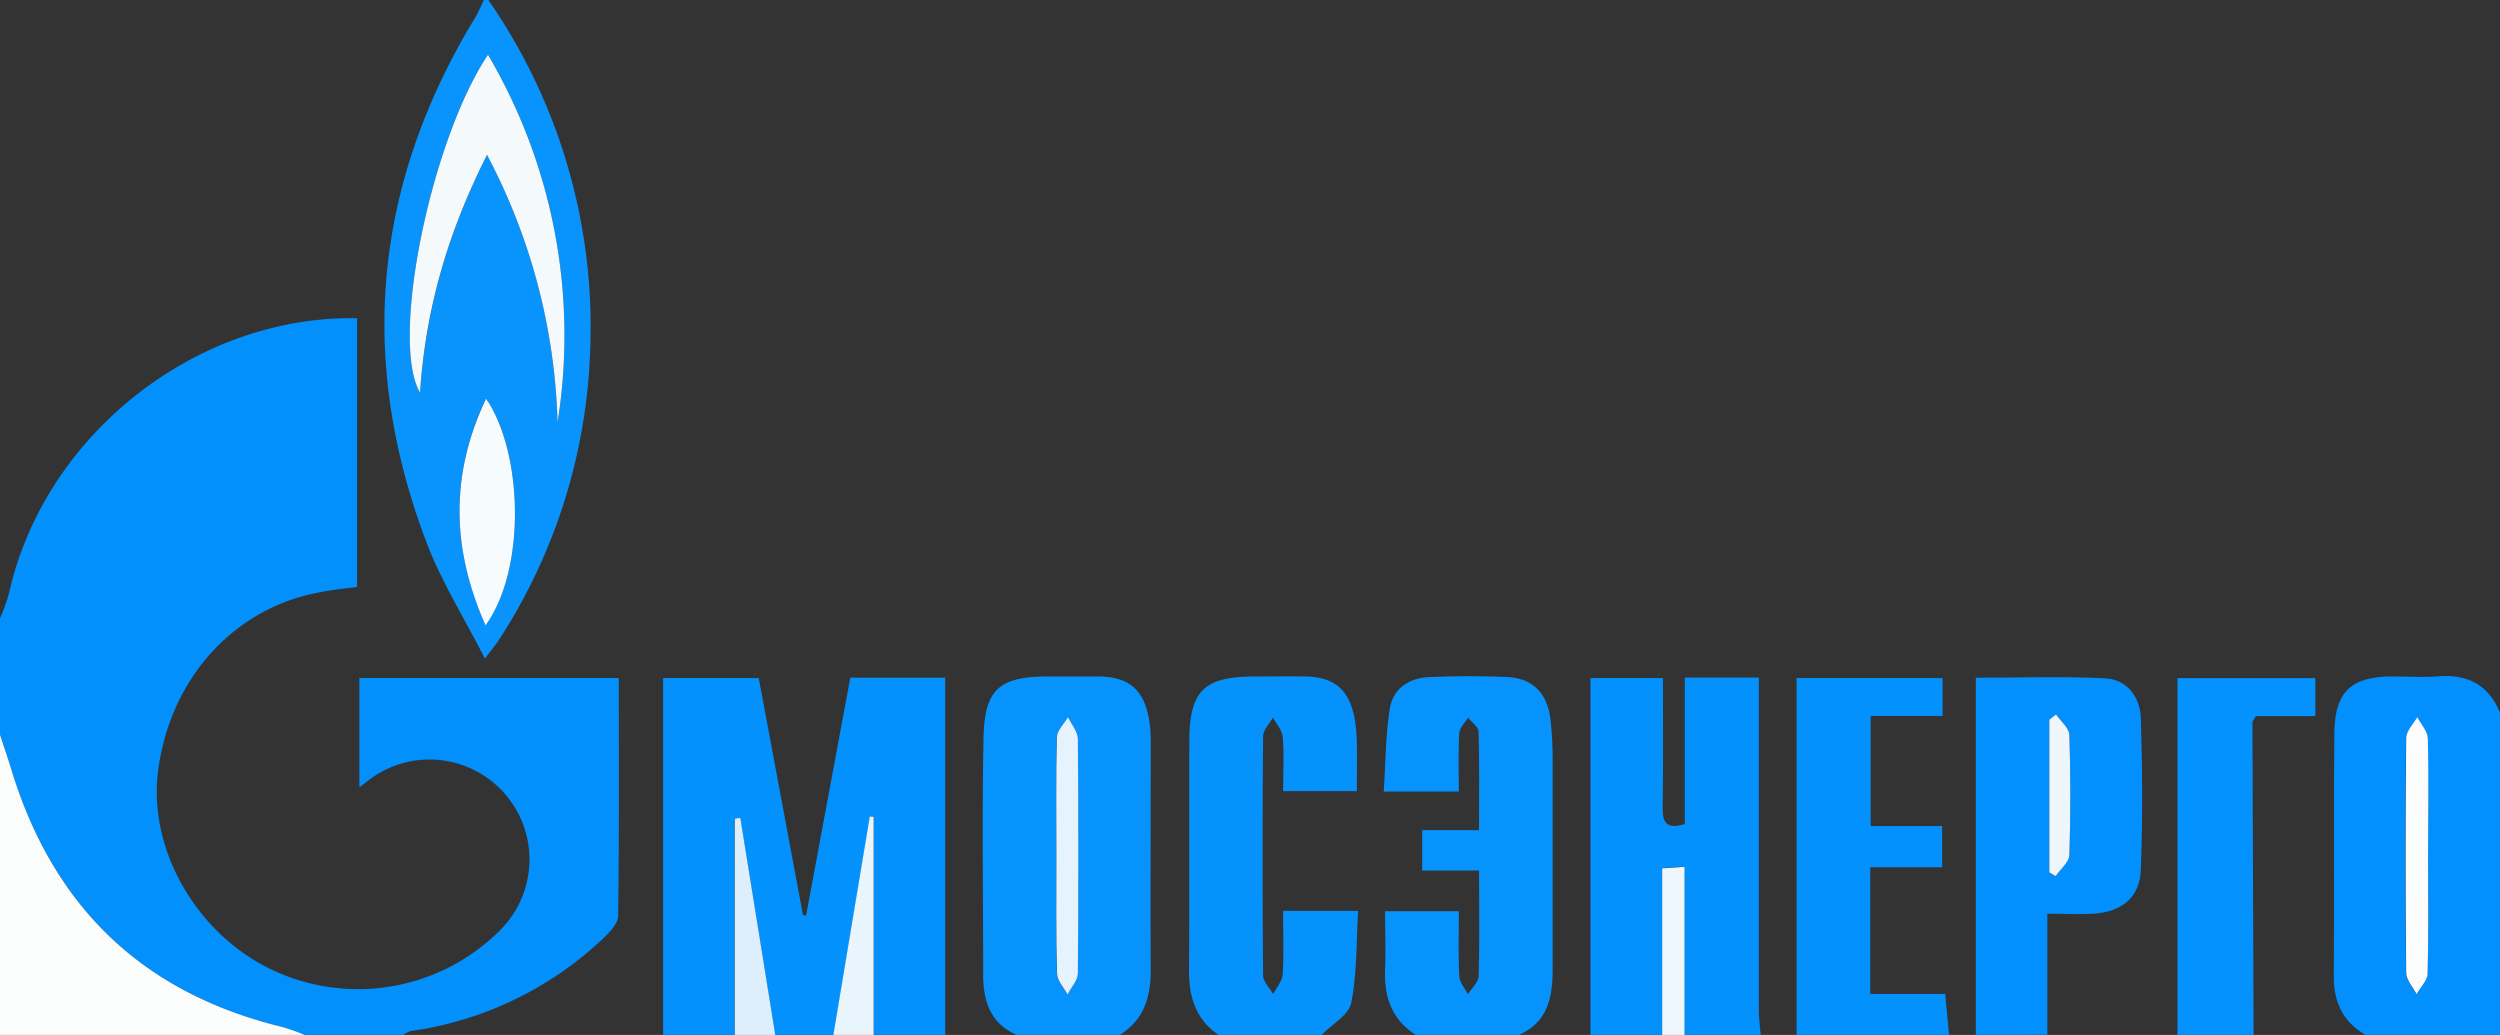
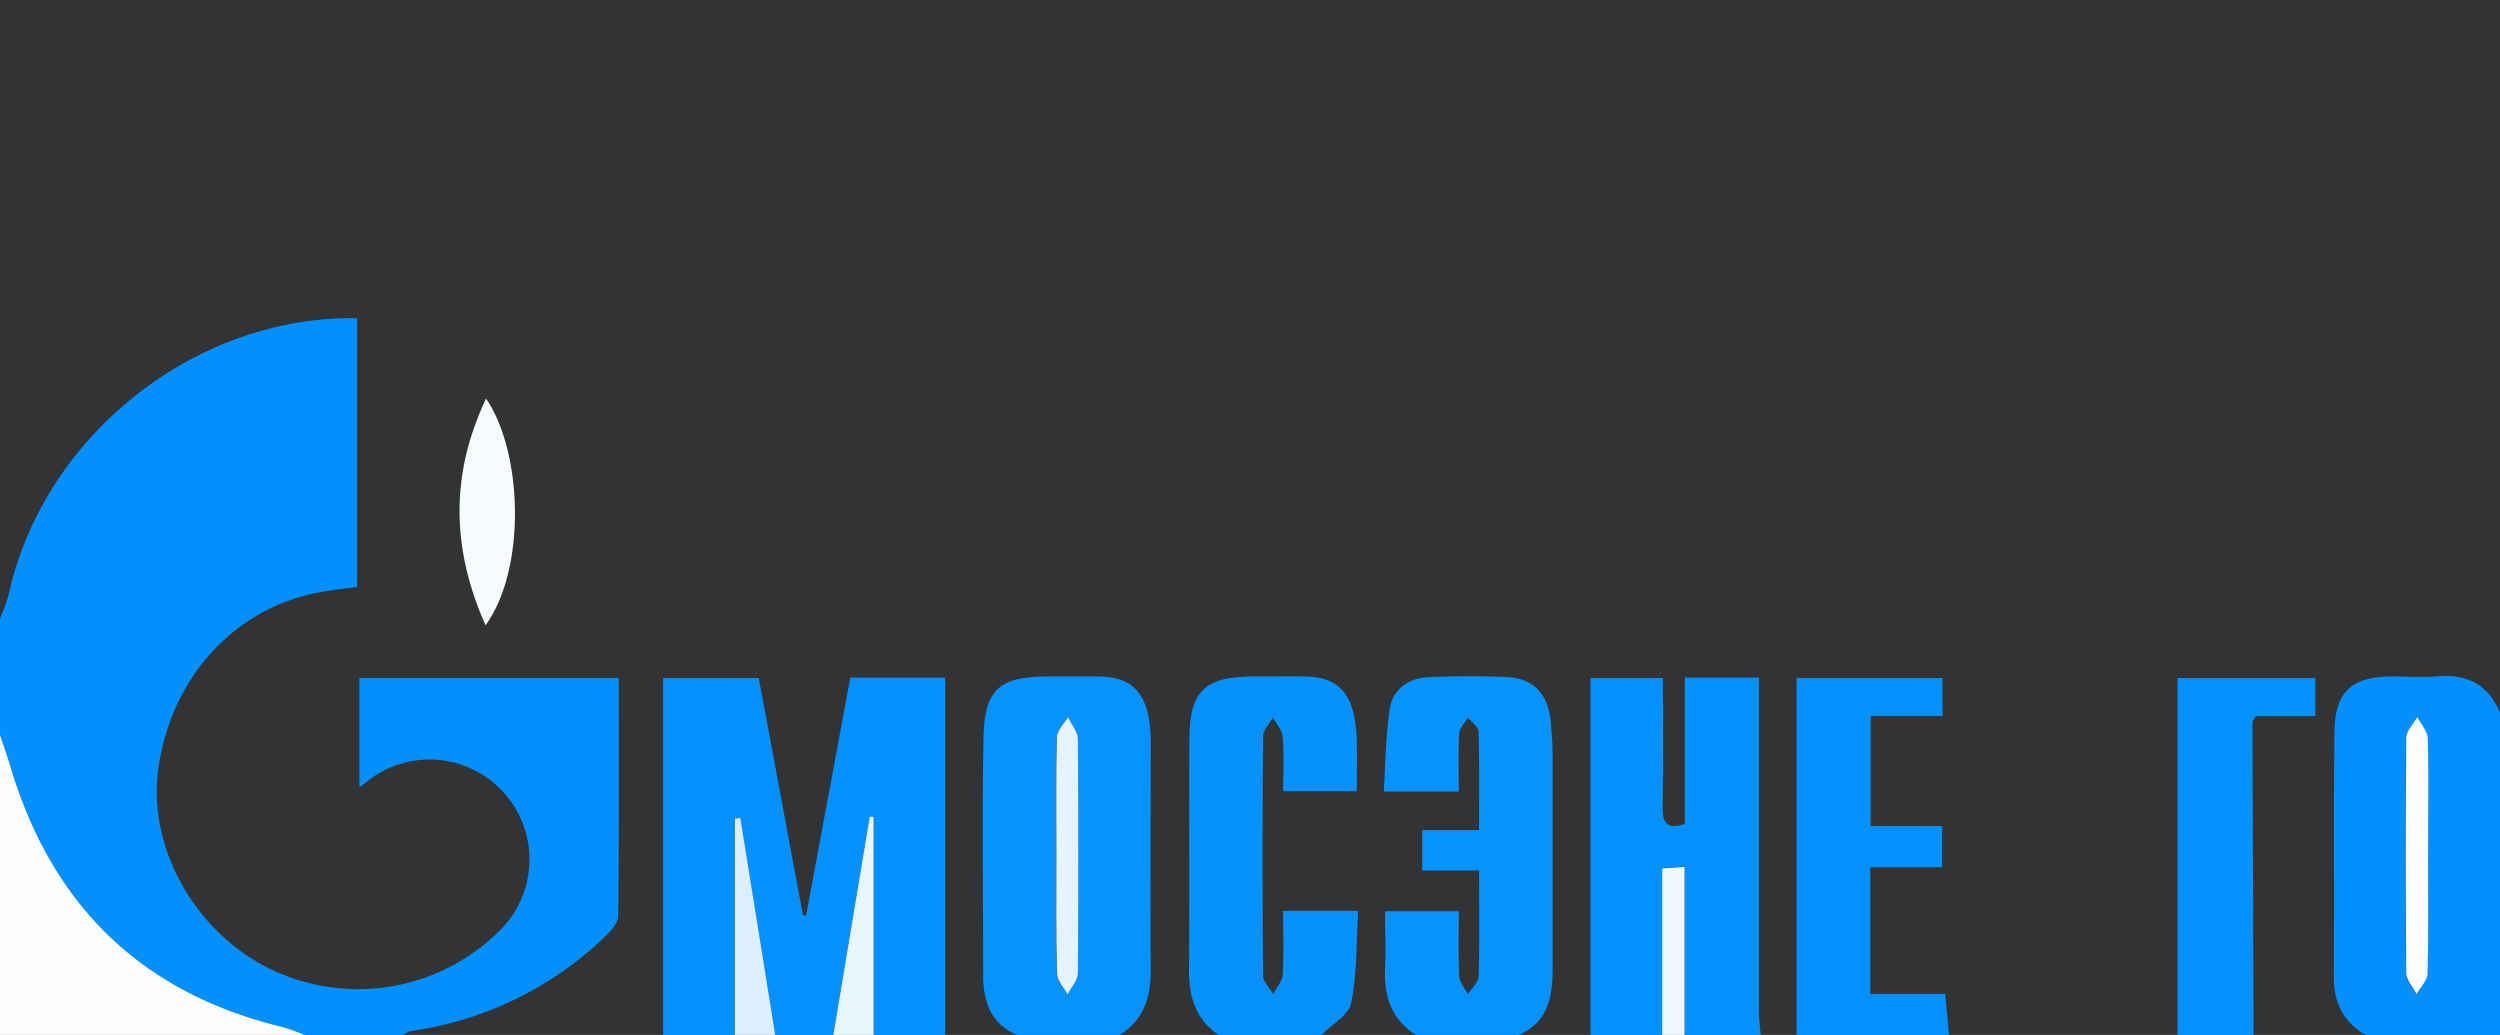
<svg xmlns="http://www.w3.org/2000/svg" viewBox="0 0 452 187.12">
  <rect x="0" y="0" width="452" height="187.12" fill="#333333" stroke="none" />
  <g id="Слой_2" data-name="Слой 2">
    <g id="svg2">
      <path d="M0,111.78a33.07,33.07,0,0,0,1.58-4.33C7.7,79.61,33.81,58.14,62.34,57.53c.65,0,1.31,0,2.22,0v48.59c-2.24.31-4.61.52-6.94,1C42.3,110,30.91,122.57,28.63,139c-2,14.17,6.6,29.52,20.18,36.16a36.3,36.3,0,0,0,41.48-6.85,18.07,18.07,0,0,0-23-27.72c-.65.44-1.26,1-2.31,1.75V122.58h46.9c0,14.45.08,28.72-.12,43,0,1.41-1.56,3-2.77,4.15a63.45,63.45,0,0,1-34.78,16.7,4.69,4.69,0,0,0-1.32.7H55.08a37.28,37.28,0,0,0-4-1.43c-25.45-6.16-41.65-22-49.15-46.93-.6-2-1.29-3.94-1.94-5.91Z" style="fill:#0290fd" />
      <path d="M119.89,187.12V122.59h17.29c2.64,14.15,5.31,28.51,8,42.86l.56.07,8-43h17.15v64.62H158V147.69l-.7-.08-6.59,39.51H140.14q-3.16-19.63-6.32-39.27l-1,.13v39.14Z" style="fill:#0391fd" />
-       <path d="M88.29,0a103.53,103.53,0,0,1,18.45,62.11,102.36,102.36,0,0,1-16.42,53.41c-.56.89-1.25,1.69-2.65,3.55-3.77-7.41-7.86-13.91-10.54-20.95-12.55-33-9.6-64.7,8.77-94.92.61-1,1.06-2.13,1.58-3.2Zm-.24,28a109.9,109.9,0,0,1,12.76,48.33A100,100,0,0,0,88.23,9.9C78,25.15,70.42,61.5,75.94,71,77,55.72,81.06,41.92,88.05,28Zm-.17,44c-6.52,13.76-6.24,27.18-.09,41C95.2,102.83,94.52,81.74,87.88,72.06Z" style="fill:#0893fd" />
      <path d="M287.56,187.12V122.59h13.1c0,7.81.07,15.7-.05,23.58,0,2.75.87,3.79,4,2.81V122.51H318v4.82q0,27.69,0,55.39c0,1.47.22,2.93.33,4.4H304.57V156.67l-4.05.28v30.17Z" style="fill:#0291fd" />
      <path d="M183.88,187.12c-4.8-2-6.11-6.11-6.12-10.8,0-14.3-.22-28.61.06-42.9.17-8.85,2.89-11.11,11.68-11.11,3.1,0,6.21,0,9.31,0,5.24.1,7.9,2.32,8.89,7.5a24.18,24.18,0,0,1,.35,4.42c0,13.76-.06,27.52,0,41.28,0,4.88-1.29,8.9-5.59,11.6ZM191,154.69c0,7.13-.09,14.26.09,21.39,0,1.25,1.23,2.48,1.89,3.72.65-1.28,1.86-2.56,1.87-3.85q.21-21.18,0-42.37c0-1.31-1.17-2.62-1.79-3.93-.68,1.22-1.93,2.42-2,3.66C190.91,140.43,191,147.56,191,154.69Z" style="fill:#0793fd" />
      <path d="M427.7,187.12c-4.1-2.37-5.79-5.92-5.75-10.65.12-14.66-.06-29.32.1-44,.09-7.44,3.1-10.15,10.44-10.17,2.69,0,5.4.2,8.07,0,5.41-.5,9.31,1.39,11.44,6.53v58.32ZM439,155c0-7.15.1-14.31-.09-21.45,0-1.31-1.24-2.58-1.91-3.87-.68,1.26-2,2.52-2,3.78q-.21,21.26,0,42.5c0,1.28,1.22,2.56,1.87,3.83.7-1.25,2-2.48,2-3.75C439.15,169,439,162,439,155Z" style="fill:#0190fd" />
      <path d="M256,187.12c-4.45-2.81-5.79-7-5.58-12,.15-3.35,0-6.71,0-10.37h13.34c0,4-.12,7.89.08,11.77.05,1.1,1,2.16,1.57,3.23.67-1.08,1.89-2.15,1.92-3.26.19-6.19.09-12.4.09-19.1H257.13v-7.3h10.28c0-6.26.08-12-.09-17.79,0-.87-1.23-1.7-1.9-2.55-.55.93-1.54,1.84-1.59,2.8-.19,3.46-.08,6.94-.08,10.56H250.18c.34-5.09.32-10.16,1.12-15.1.58-3.53,3.52-5.45,7.08-5.59,4.72-.2,9.46-.22,14.17,0,4.44.19,7.13,2.82,7.74,7.37a66.63,66.63,0,0,1,.43,8.48c0,12.28,0,24.57,0,36.85,0,5.07-.8,9.71-6.15,12Z" style="fill:#0793fd" />
      <path d="M220.33,187.12c-4.2-2.84-5.4-7-5.36-11.81.1-13.76,0-27.51.06-41.27,0-9.17,2.68-11.73,11.85-11.73,3.1,0,6.21-.06,9.31,0,5,.13,7.66,2.35,8.67,7.31a26.18,26.18,0,0,1,.45,4.42c.07,2.92,0,5.85,0,9H232c0-3.37.17-6.58-.08-9.76-.1-1.23-1.15-2.38-1.76-3.56-.63,1.12-1.78,2.25-1.79,3.38q-.18,21.65,0,43.29c0,1.12,1.19,2.23,1.82,3.35.6-1.18,1.64-2.34,1.72-3.55.22-3.74.08-7.5.08-11.51h13.56c-.33,5.53-.18,11.2-1.24,16.62-.43,2.21-3.5,3.9-5.37,5.82Z" style="fill:#0592fd" />
-       <path d="M357.23,187.12V122.53c7.91,0,15.66-.28,23.39.11,4,.21,6.32,3.42,6.44,7.2.3,9.15.34,18.32,0,27.46-.17,4.92-3.46,7.59-8.57,7.9-2.54.16-5.09,0-8.33,0v21.89Zm14.49-58-1.2,1v27.6l1.14.68c.87-1.26,2.43-2.5,2.48-3.78.24-7.24.23-14.5,0-21.74C374.1,131.61,372.57,130.4,371.72,129.16Z" style="fill:#0190fd" />
      <path d="M324.82,187.12V122.59h26.4v6.85h-13v19.91h12.92v7.45h-13v22.9h13.55l.69,7.42Z" style="fill:#0391fd" />
      <path d="M393.68,187.12V122.61h24.93v6.87H407.87c-.39.67-.63.88-.63,1.1q.09,28.28.21,56.54Z" style="fill:#0492fe" />
      <path d="M0,132.85c.65,2,1.34,3.92,1.94,5.91,7.5,25,23.7,40.77,49.15,46.93a37.28,37.28,0,0,1,4,1.43H0Z" style="fill:#fbfdfd" />
      <path d="M132.85,187.12V148l1-.13q3.15,19.64,6.32,39.27Z" style="fill:#ddeffc" />
      <path d="M150.67,187.12l6.59-39.51.7.08v39.43Z" style="fill:#e9f5fd" />
      <path d="M300.52,187.12V157l4.05-.28v30.45Z" style="fill:#eef7fd" />
-       <path d="M88.05,28c-7,13.9-11.1,27.7-12.11,43C70.42,61.5,78,25.15,88.23,9.9a100,100,0,0,1,12.58,66.45A109.9,109.9,0,0,0,88.05,28Z" style="fill:#f4f9fc" />
      <path d="M87.88,72.06c6.64,9.68,7.32,30.77-.09,41C81.64,99.24,81.36,85.82,87.88,72.06Z" style="fill:#f6fbfd" />
      <path d="M191,154.69c0-7.13-.1-14.26.09-21.38,0-1.24,1.29-2.44,2-3.66.62,1.31,1.77,2.62,1.79,3.93q.18,21.19,0,42.37c0,1.29-1.22,2.57-1.87,3.85-.66-1.24-1.86-2.47-1.89-3.72C190.91,169,191,161.82,191,154.69Z" style="fill:#e4f3fd" />
      <path d="M439,155c0,7,.11,14-.09,21,0,1.27-1.31,2.5-2,3.75-.65-1.27-1.85-2.55-1.87-3.83q-.19-21.24,0-42.5c0-1.26,1.28-2.52,2-3.78.67,1.29,1.88,2.56,1.91,3.87C439.14,140.67,439,147.83,439,155Z" style="fill:#fafcfd" />
-       <path d="M371.72,129.16c.85,1.24,2.38,2.45,2.42,3.72.23,7.24.24,14.5,0,21.74-.05,1.28-1.61,2.52-2.48,3.78l-1.14-.68v-27.6Z" style="fill:#eef6fd" />
    </g>
  </g>
</svg>